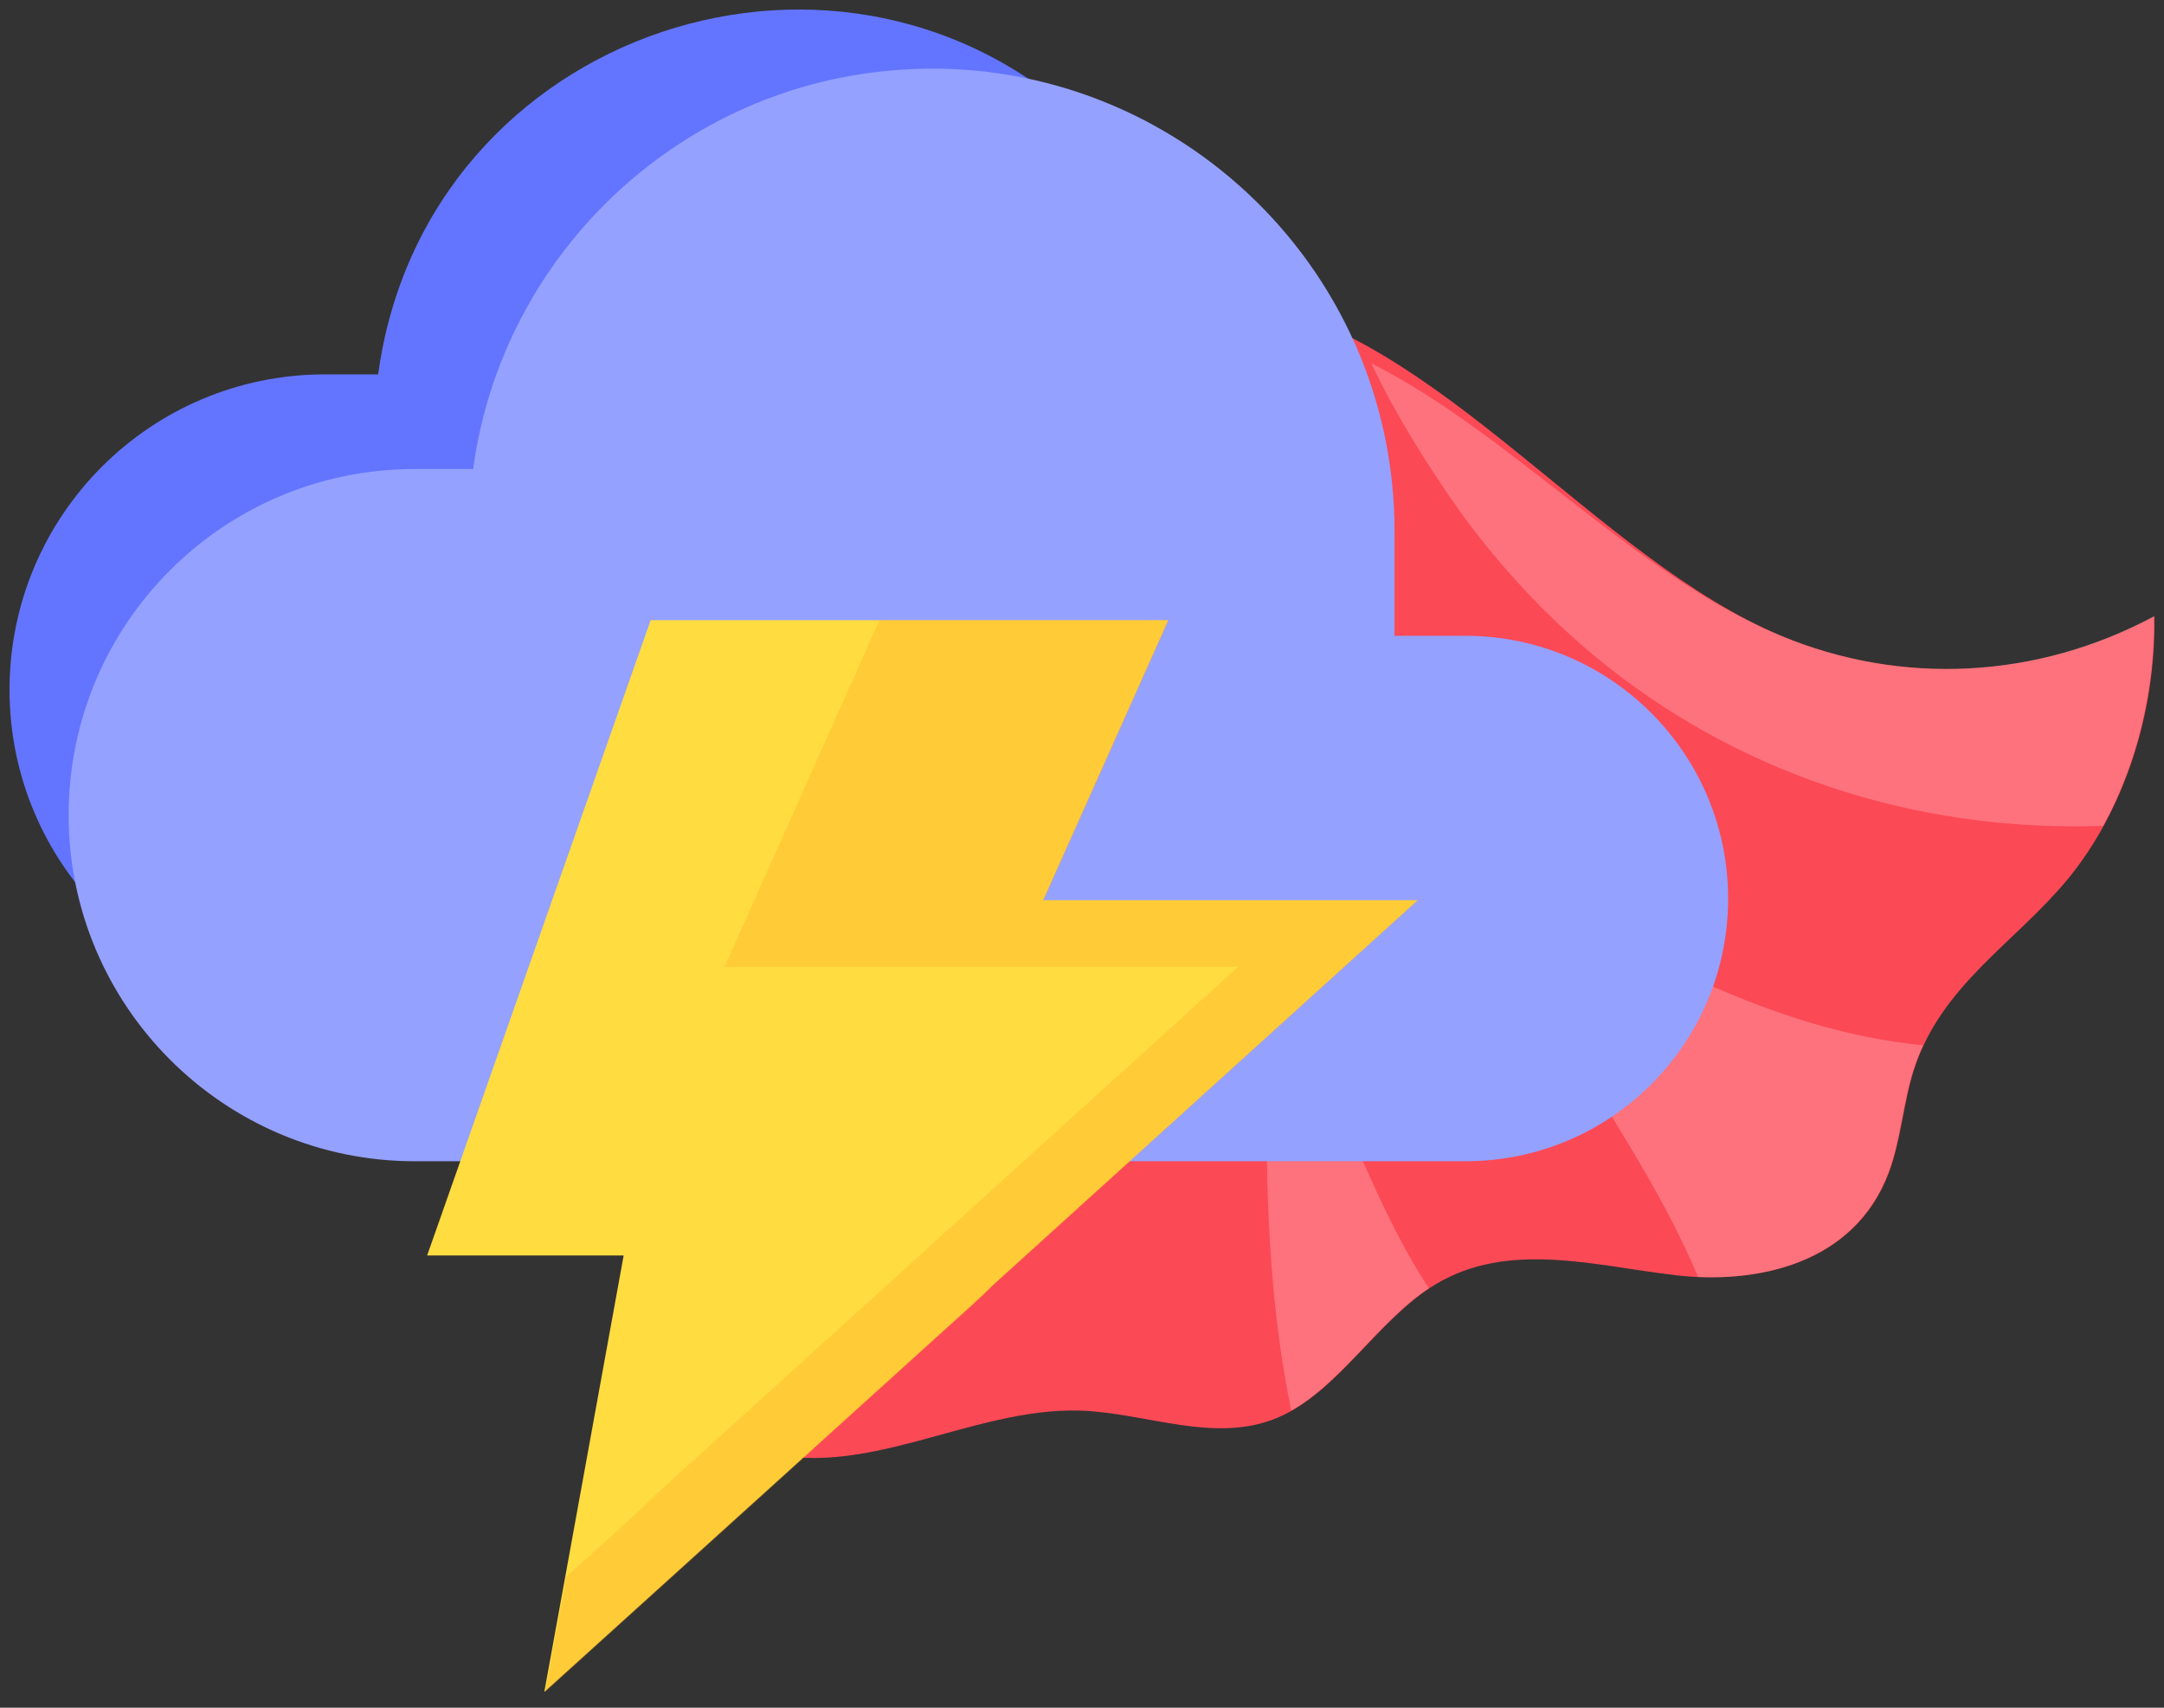
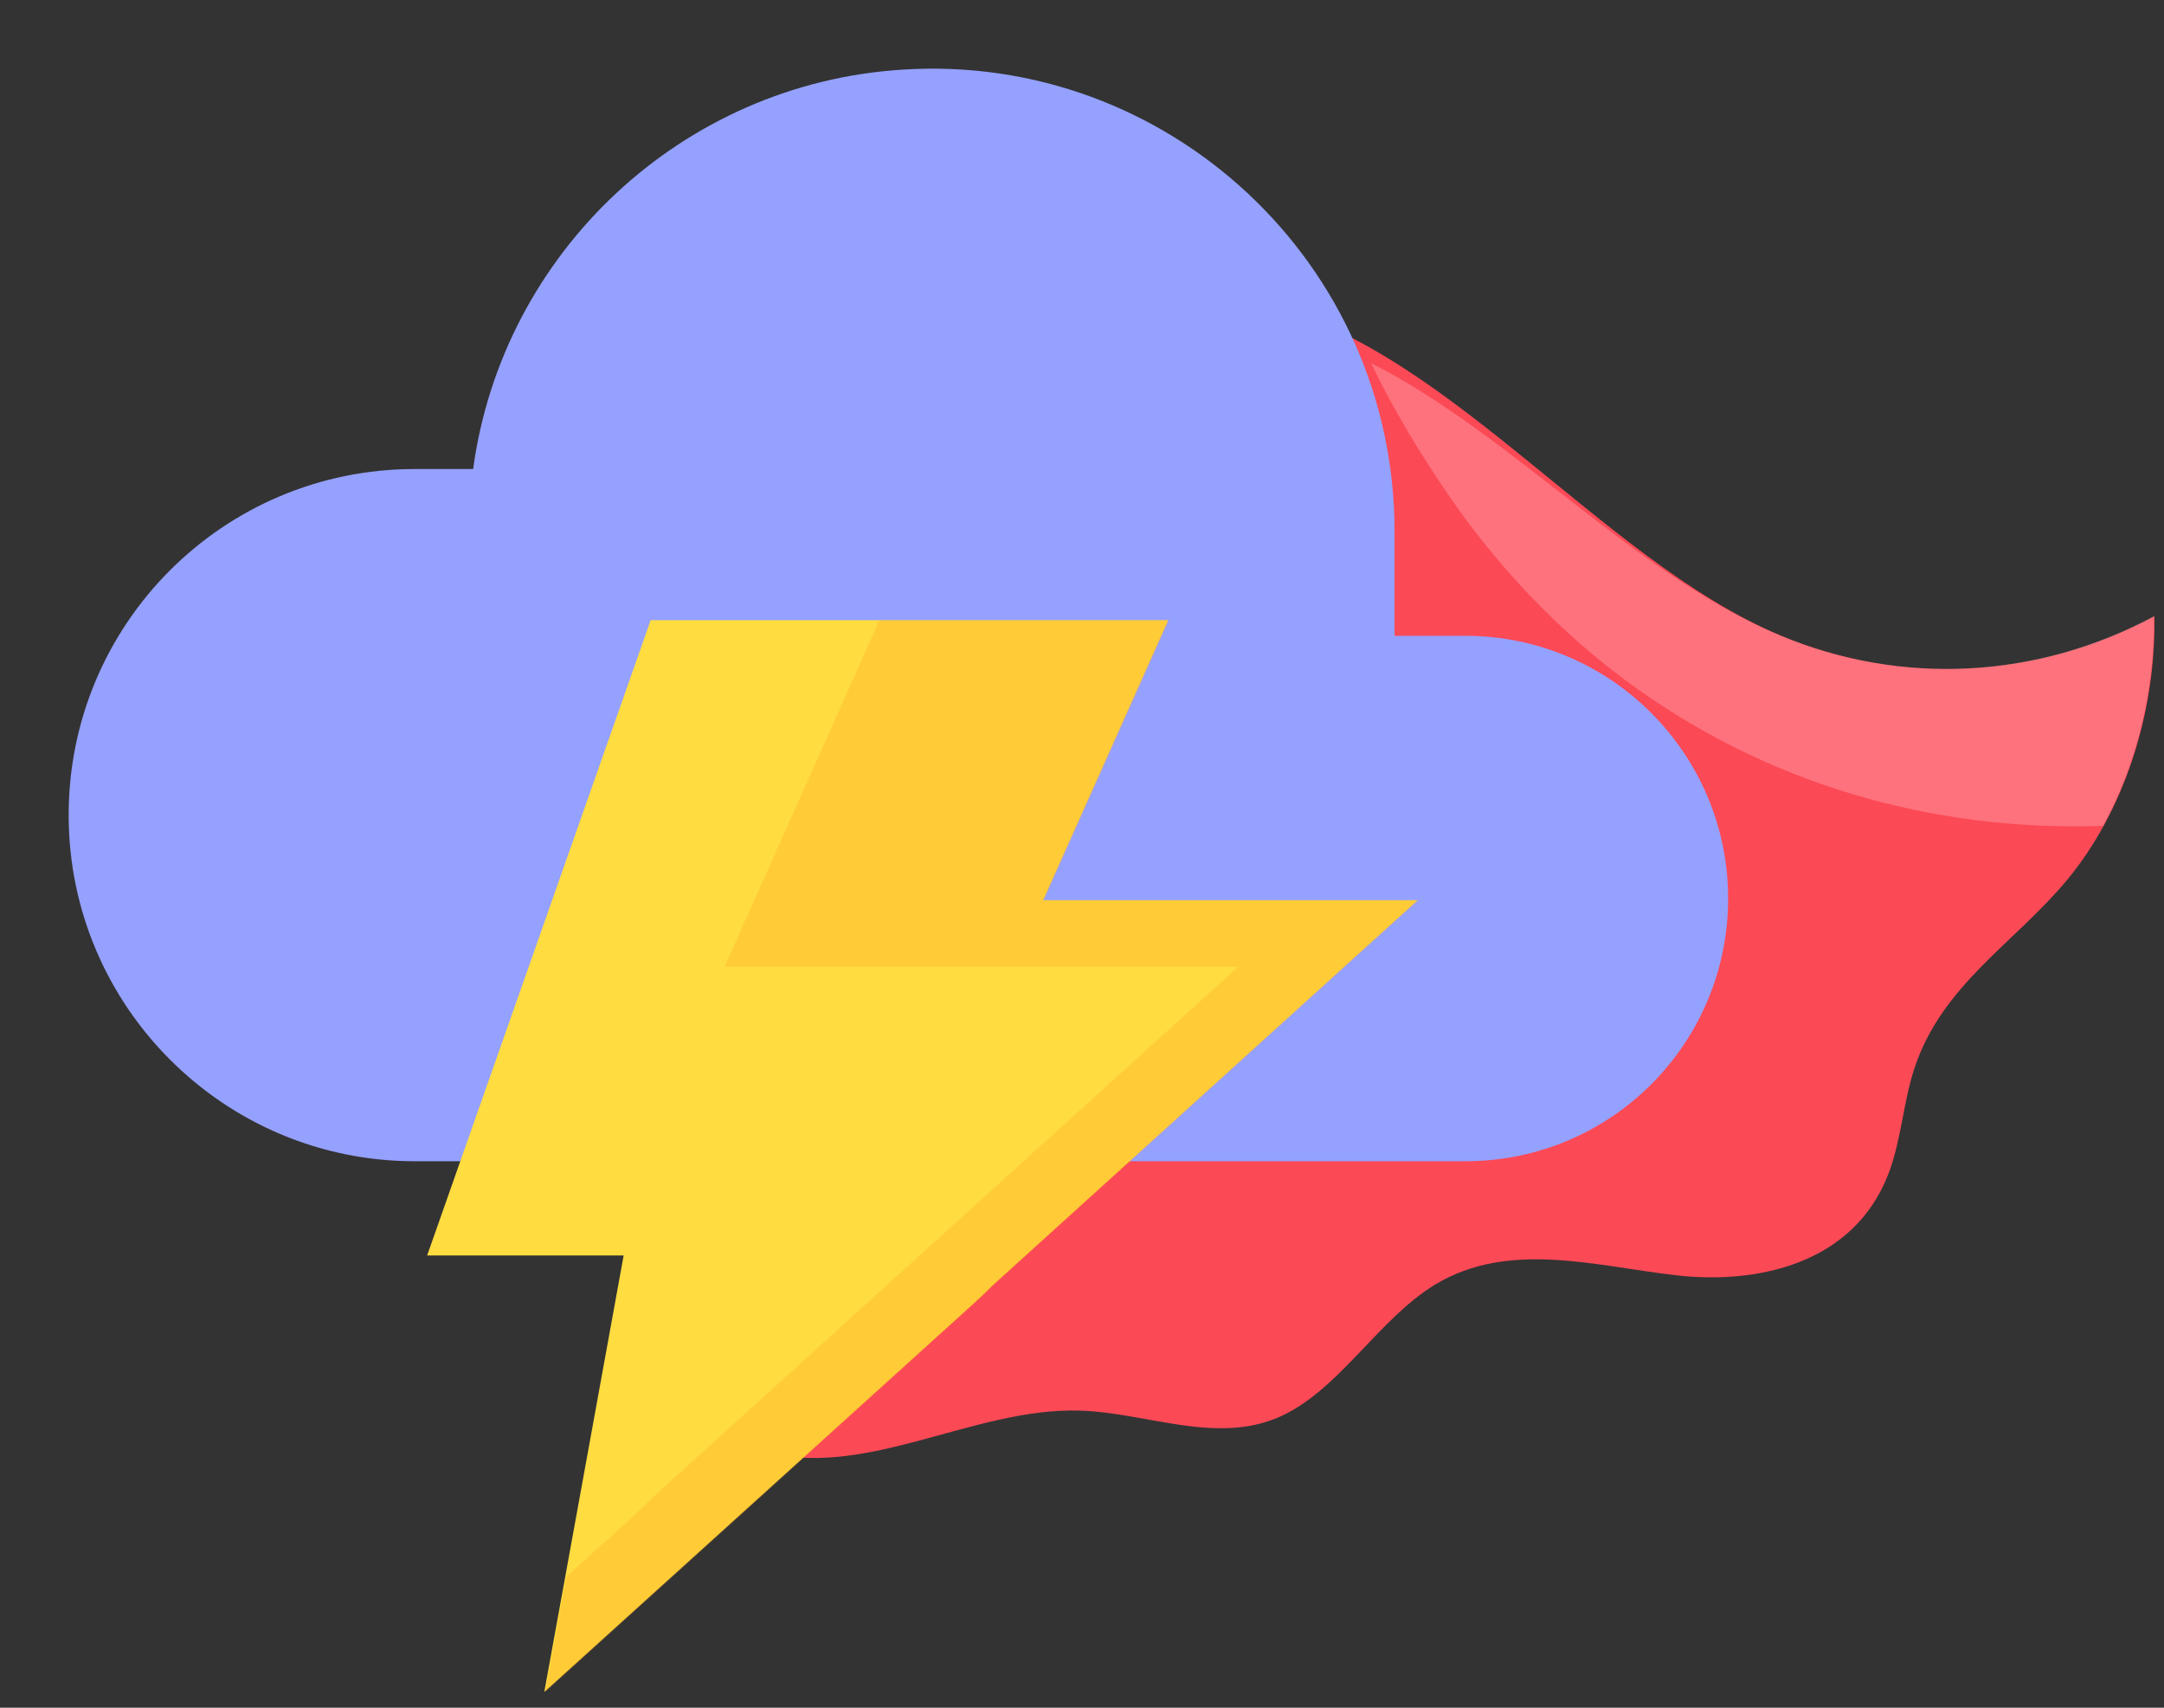
<svg xmlns="http://www.w3.org/2000/svg" width="128" height="101" viewBox="0 0 128 101" fill="none">
  <rect x="0" y="0" width="128" height="101" fill="#333333" stroke="none" />
  <g clip-path="url(#clip0_176_3)">
    <path d="M73.708 17.787C85.038 19.743 94.475 33.048 105.319 37.587C112.471 40.579 120.503 40.165 127.434 36.447C127.522 42.222 125.612 48.001 122.285 52.022C119.193 55.76 114.826 58.264 113.218 63.244C112.577 65.228 112.452 67.436 111.72 69.371C109.672 74.787 103.902 75.978 99.117 75.422C94.331 74.867 89.241 73.358 84.913 75.96C81.506 78.008 79.149 82.342 75.565 83.849C71.857 85.409 67.839 83.567 63.926 83.43C57.438 83.207 50.976 87.716 44.685 85.721C43.631 85.388 42.573 84.838 41.871 83.803C41.278 82.93 40.999 81.799 40.744 80.701C37.43 66.453 35.664 51.646 35.507 36.813C35.456 31.948 35.639 26.807 37.733 22.7C40.196 17.867 44.817 15.452 49.312 14.266C52.062 13.54 54.994 13.185 57.633 14.392C60.53 15.718 61.481 21.062 63.467 21.598C64.367 21.841 67.429 19.58 68.574 19.317C70.539 18.868 71.733 17.447 73.708 17.787Z" fill="#FC4956" />
-     <path d="M84.518 76.188C83.621 74.827 82.816 73.356 82.085 71.863C80.073 67.747 78.462 63.303 76.075 59.511C74.933 62.904 74.865 66.698 74.977 70.376C75.112 74.765 75.497 79.186 76.38 83.427C79.384 81.72 81.574 78.137 84.518 76.188Z" fill="white" fill-opacity="0.23" />
    <path d="M81.108 21.485C82.997 25.494 85.788 29.499 86.785 30.832C89.517 34.486 92.672 37.649 96.111 40.208C104.494 46.447 114.411 49.153 124.173 48.851C124.247 48.849 124.32 48.846 124.394 48.844C126.381 45.224 127.469 40.833 127.402 36.442C120.473 40.16 112.44 40.574 105.288 37.582C96.639 33.963 89.424 25.68 81.108 21.485Z" fill="white" fill-opacity="0.23" />
-     <path d="M111.69 69.368C112.42 67.433 112.547 65.224 113.188 63.242C113.348 62.746 113.537 62.276 113.748 61.825C111.563 61.607 109.388 61.165 107.266 60.542C100.279 58.489 93.739 54.593 87.315 50.598C90.302 59.83 96.759 66.798 100.445 75.528C104.913 75.716 109.833 74.28 111.69 69.368Z" fill="white" fill-opacity="0.23" />
  </g>
-   <path d="M70.11 15.871L66.999 17.172C64.76 19.487 29.369 56.06 29.346 56.084V59.455H19.22C8.932 59.455 0.564 51.087 0.564 40.799C0.564 30.495 8.903 22.142 19.22 22.142H22.369C25.145 1.679 50.224 -6.644 64.736 7.873C67.046 10.179 68.853 12.872 70.11 15.871V15.871Z" fill="#6375FF" />
  <path d="M102.218 53.143C102.218 61.724 95.275 68.68 86.681 68.68H53.139V64.981H29.098V68.68H24.531C13.243 68.68 4.061 59.498 4.061 48.21C4.061 36.905 13.211 27.74 24.531 27.74H27.986C29.72 14.948 40.327 4.935 53.386 4.118C69.048 3.107 82.488 15.548 82.488 31.44V37.605H86.681C95.249 37.605 102.218 44.575 102.218 53.143V53.143Z" fill="#95A1FF" />
  <path fill-rule="evenodd" clip-rule="evenodd" d="M58.679 76.05L83.85 53.242H61.698L69.097 36.679H56.579V36.681H38.485L25.265 74.253H36.889L32.195 100.067C35.77 96.833 37.917 94.891 39.658 93.316C43.648 89.706 45.507 88.025 57.539 77.138C57.941 76.775 58.319 76.413 58.679 76.05Z" fill="#FFDC40" />
  <path fill-rule="evenodd" clip-rule="evenodd" d="M73.234 57.181L38.689 88.484C38.204 88.971 37.695 89.458 37.154 89.948C35.849 91.128 34.632 92.229 33.494 93.259L32.256 100.066L39.724 93.309L39.737 93.298C43.715 89.7 45.586 88.007 57.6 77.137C57.998 76.777 58.373 76.418 58.73 76.059L83.911 53.242H61.759L69.158 36.679H56.64V36.68H52.016L42.858 57.181H73.234Z" fill="#FF9E22" fill-opacity="0.26" />
  <defs>
    <clipPath id="clip0_176_3">
      <rect width="91.937" height="72.63" fill="white" transform="translate(35.5 13.604)" />
    </clipPath>
  </defs>
</svg>